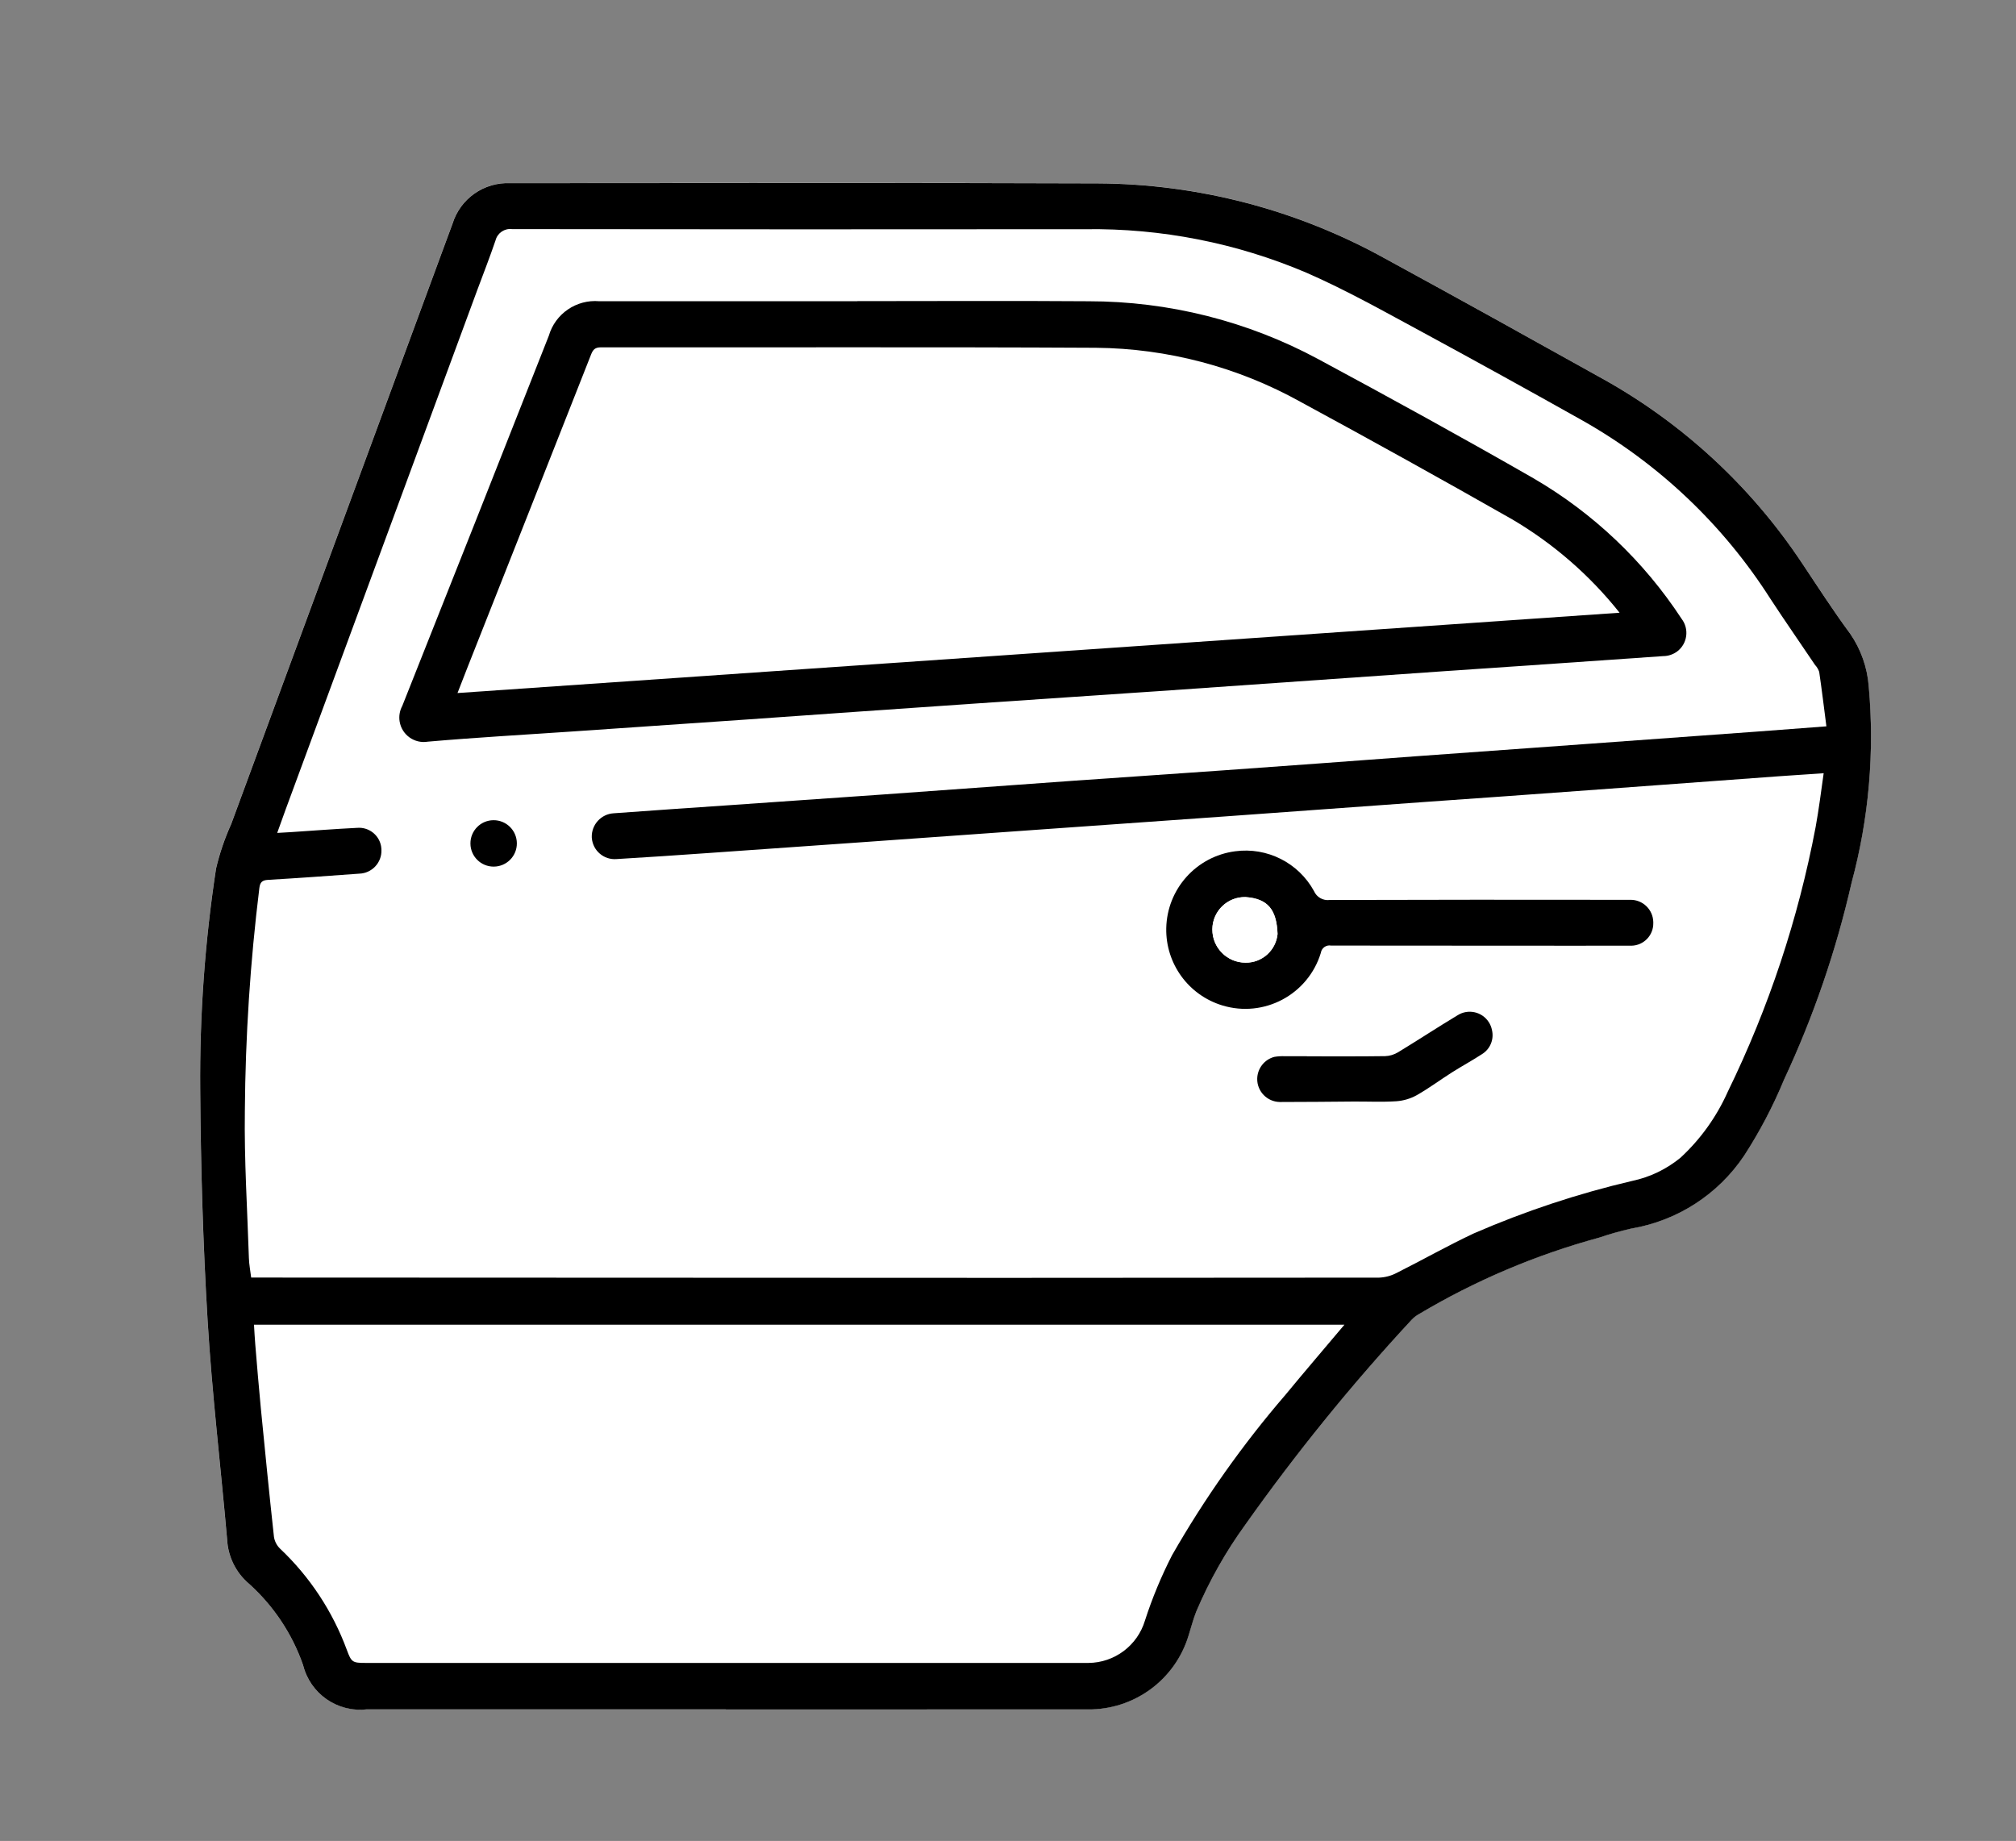
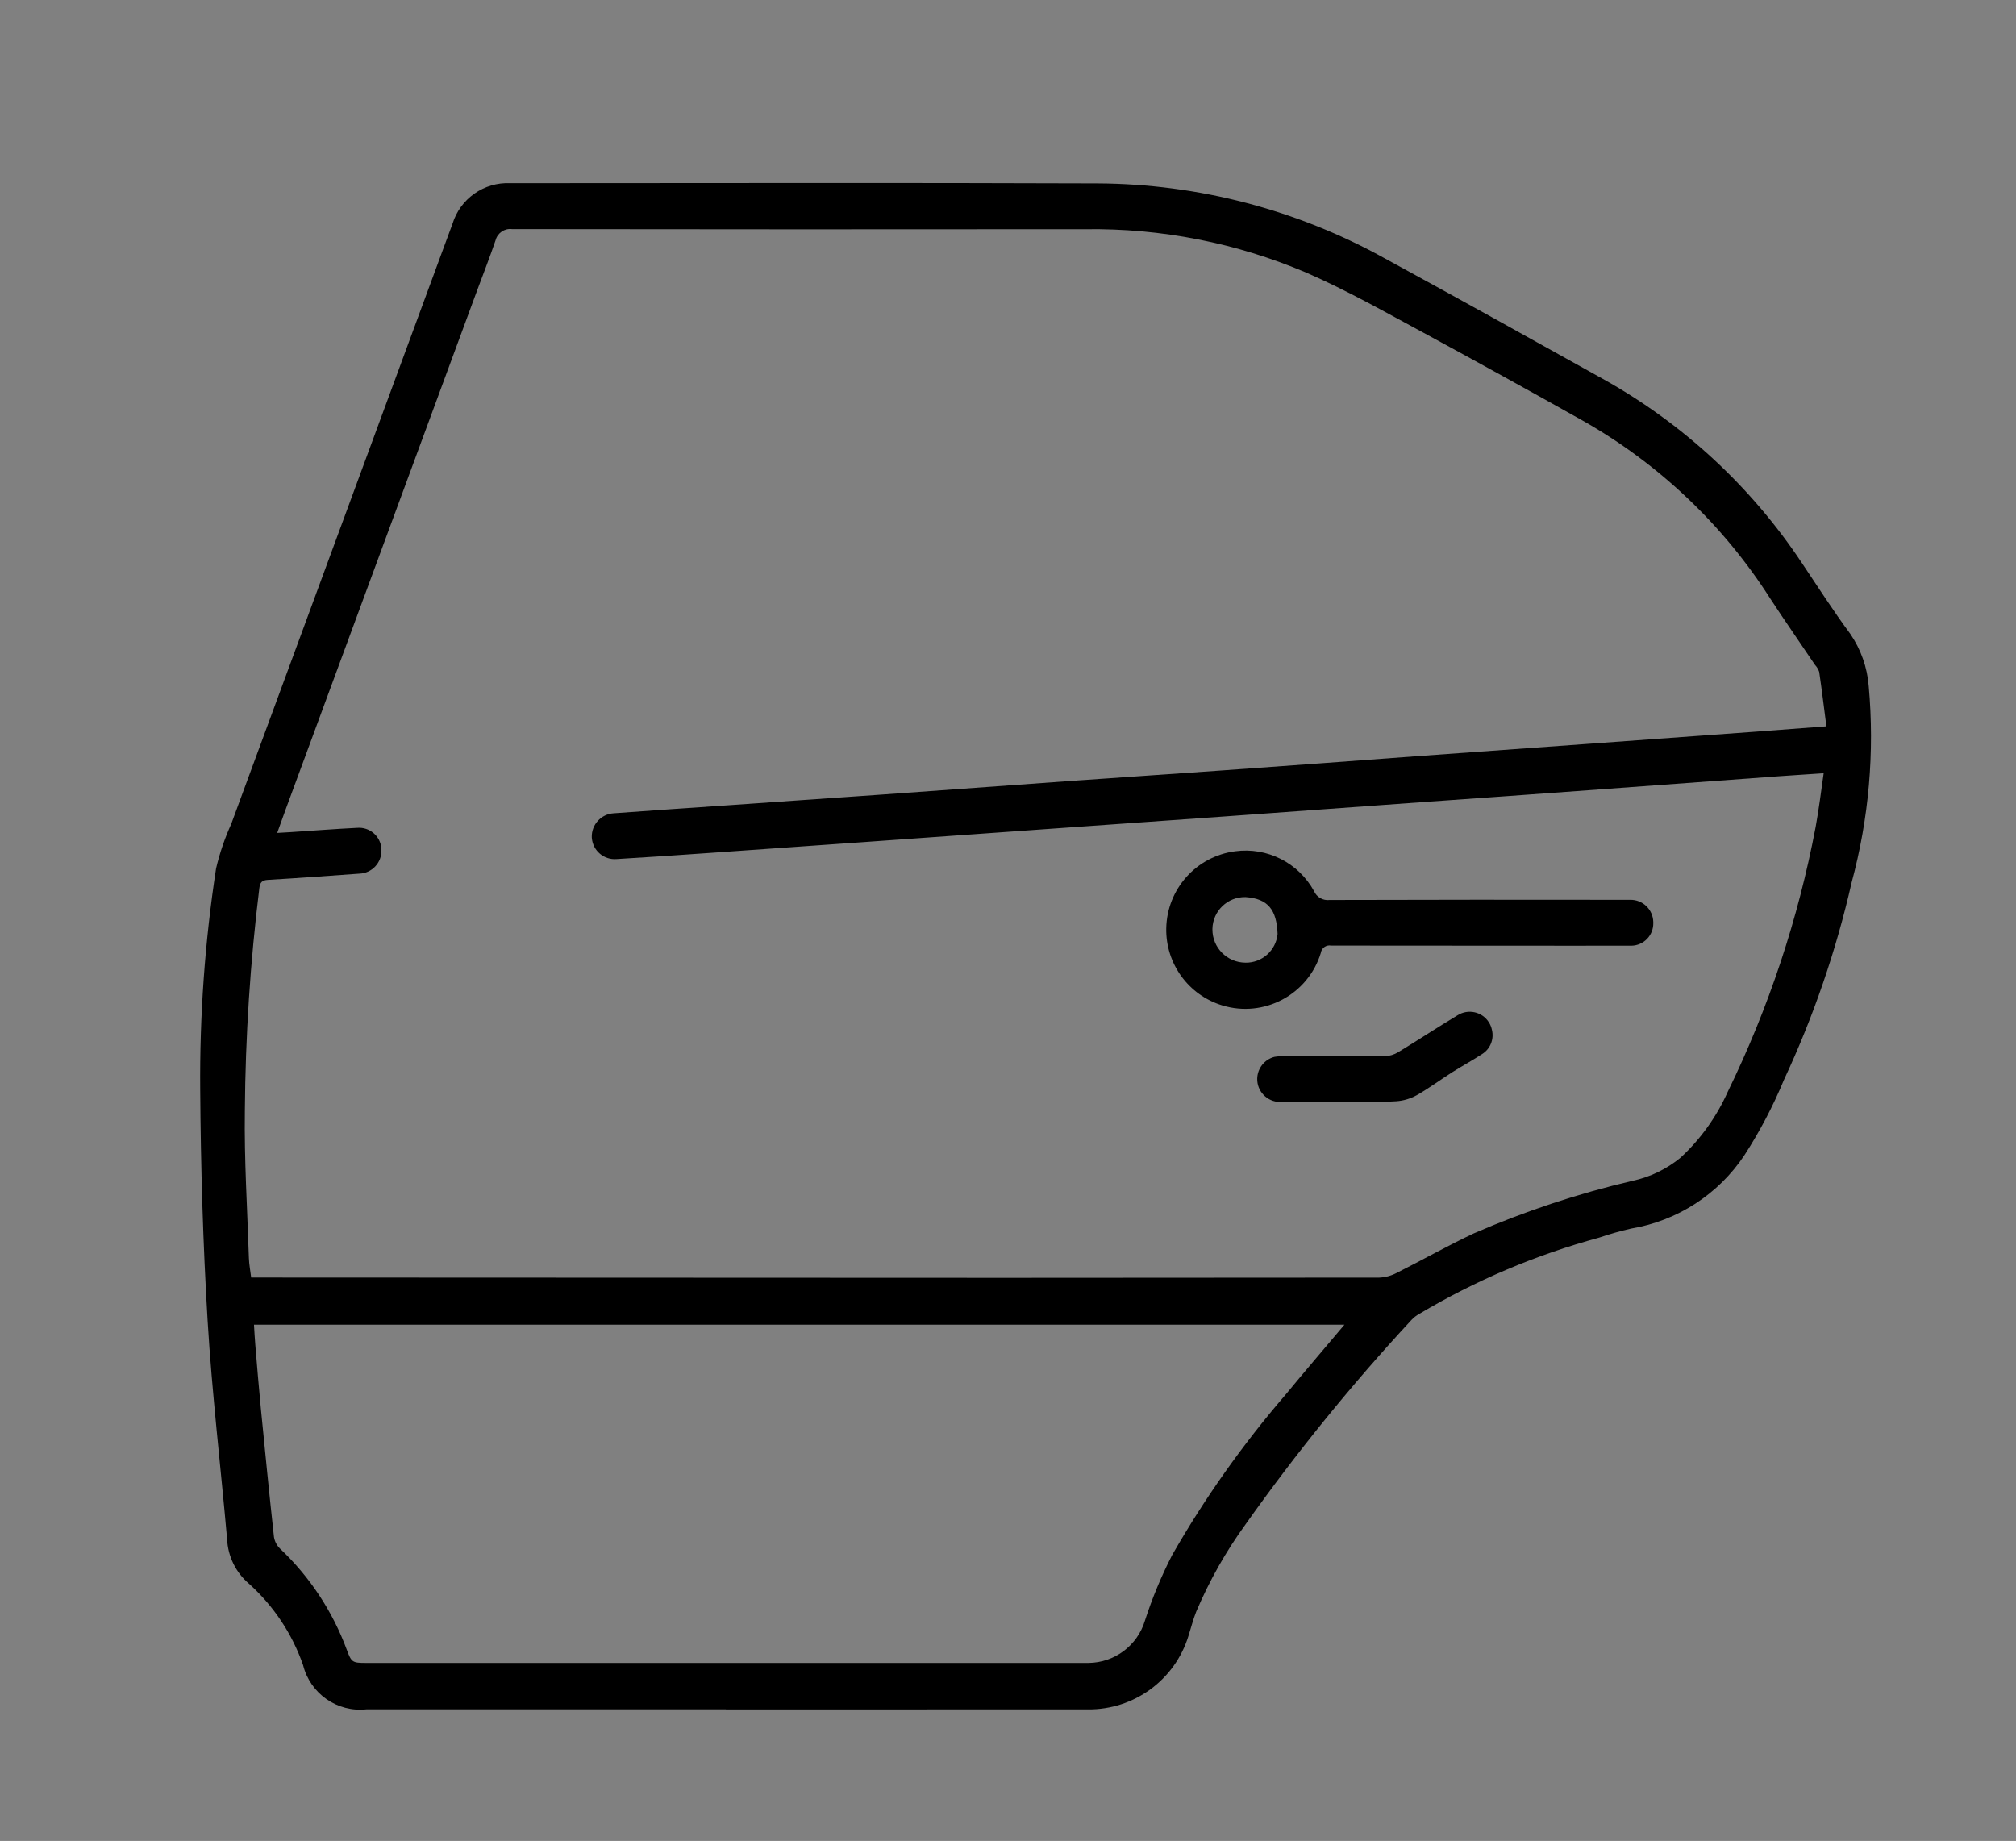
<svg xmlns="http://www.w3.org/2000/svg" version="1.1" id="Calque_1" x="0px" y="0px" width="82.82px" height="75.629px" viewBox="0 0 82.82 75.629" enable-background="new 0 0 82.82 75.629" xml:space="preserve">
  <rect x="0" y="0" width="82.82" height="75.629" fill="#808080" stroke="none" />
  <g id="okS93o" transform="translate(-89.197 -91.51)">
    <g id="Groupe_811" transform="translate(89.197 91.51)">
-       <path id="Tracé_2847" fill="#FFFFFF" d="M29.819,70.223L29.819,70.223h14.866c1.898,0.021,3.584-1.213,4.139-3.028    c0.104-0.332,0.188-0.669,0.316-0.988c0.537-1.268,1.216-2.469,2.023-3.584c2.089-2.948,4.367-5.754,6.824-8.404    c0.091-0.097,0.197-0.179,0.314-0.244c2.311-1.377,4.797-2.431,7.393-3.134c0.43-0.148,0.867-0.271,1.311-0.372    c1.9-0.316,3.584-1.406,4.652-3.009c0.636-0.983,1.181-2.021,1.629-3.104c1.213-2.594,2.145-5.31,2.779-8.101    c0.71-2.628,0.949-5.361,0.702-8.073c-0.06-0.77-0.321-1.51-0.758-2.146c-0.697-0.943-1.326-1.934-1.985-2.908    c-2.088-3.145-4.898-5.742-8.198-7.576c-2.969-1.653-5.937-3.307-8.923-4.931c-3.614-2.007-7.68-3.07-11.813-3.091    c-8.043-0.031-16.086-0.01-24.13-0.009c-1.079-0.049-2.055,0.639-2.373,1.67c-0.153,0.419-0.311,0.838-0.465,1.257    c-2.875,7.798-5.749,15.597-8.624,23.396c-0.267,0.588-0.476,1.202-0.624,1.831c-0.459,3.009-0.677,6.048-0.651,9.09    c0.021,3.162,0.114,6.327,0.304,9.484c0.182,2.999,0.537,5.988,0.8,8.984c0.034,0.705,0.358,1.365,0.896,1.824    c1.013,0.909,1.778,2.06,2.225,3.344c0.291,1.174,1.403,1.95,2.605,1.818L29.819,70.223z" />
      <path id="Tracé_2848" d="M29.819,70.223H15.056c-1.202,0.132-2.314-0.646-2.605-1.818c-0.447-1.285-1.212-2.435-2.225-3.345    c-0.538-0.458-0.862-1.118-0.896-1.823c-0.263-2.996-0.62-5.985-0.801-8.985c-0.19-3.155-0.282-6.319-0.304-9.482    c-0.026-3.044,0.191-6.082,0.651-9.091c0.148-0.629,0.357-1.242,0.624-1.831c2.875-7.799,5.749-15.598,8.624-23.396    c0.154-0.419,0.312-0.837,0.465-1.257c0.317-1.032,1.293-1.719,2.373-1.67c8.043,0,16.087-0.022,24.129,0.009    c4.135,0.021,8.2,1.084,11.814,3.09c2.985,1.625,5.954,3.277,8.923,4.931c3.3,1.834,6.11,4.432,8.198,7.576    c0.654,0.975,1.287,1.965,1.985,2.908c0.437,0.637,0.698,1.377,0.758,2.146c0.246,2.711,0.008,5.445-0.702,8.073    c-0.635,2.791-1.567,5.507-2.779,8.102c-0.448,1.083-0.993,2.121-1.629,3.104c-1.068,1.603-2.752,2.691-4.653,3.009    c-0.443,0.101-0.88,0.225-1.31,0.371c-2.595,0.705-5.083,1.759-7.393,3.135c-0.117,0.064-0.224,0.147-0.314,0.243    c-2.457,2.649-4.735,5.457-6.824,8.406c-0.808,1.113-1.486,2.315-2.024,3.584c-0.127,0.319-0.21,0.658-0.315,0.986    c-0.555,1.817-2.24,3.049-4.139,3.028H29.819V70.223z M74.919,31.765c-0.673,0.046-1.263,0.083-1.854,0.126    c-2.607,0.191-5.217,0.382-7.825,0.574c-2.264,0.166-4.527,0.329-6.791,0.487c-2.676,0.195-5.353,0.388-8.026,0.581    c-2.667,0.191-5.332,0.381-7.998,0.567c-2.33,0.166-4.661,0.332-6.991,0.498c-2.108,0.15-4.215,0.298-6.323,0.445    c-1.261,0.087-2.521,0.176-3.783,0.249c-0.516,0.042-0.97-0.342-1.014-0.858c-0.001-0.013-0.002-0.025-0.003-0.037    c-0.016-0.517,0.382-0.954,0.897-0.986c1.583-0.115,3.167-0.225,4.75-0.332c2.119-0.148,4.238-0.295,6.356-0.443    c2.586-0.184,5.173-0.376,7.761-0.56c2.052-0.146,4.104-0.28,6.157-0.427c2.643-0.188,5.286-0.382,7.928-0.58    c2.353-0.172,4.706-0.341,7.059-0.509c2.321-0.166,4.641-0.334,6.956-0.505c0.924-0.067,1.847-0.139,2.856-0.216    c-0.099-0.767-0.188-1.504-0.296-2.238c-0.036-0.106-0.095-0.203-0.171-0.285c-0.612-0.912-1.239-1.807-1.838-2.724    c-1.934-3.033-4.581-5.545-7.711-7.315c-2.173-1.221-4.354-2.424-6.545-3.613c-1.583-0.853-3.152-1.742-4.8-2.461    c-2.868-1.221-5.962-1.83-9.079-1.787c-7.85,0.008-15.701,0.007-23.555-0.004c-0.31-0.039-0.6,0.159-0.678,0.461    c-0.234,0.687-0.498,1.363-0.752,2.045c-2.625,7.117-5.25,14.234-7.877,21.351c-0.111,0.302-0.219,0.605-0.341,0.948    c0.211-0.012,0.376-0.02,0.542-0.031c0.912-0.06,1.83-0.132,2.745-0.177c0.507-0.041,0.952,0.337,0.992,0.844    c0.001,0.023,0.003,0.045,0.003,0.068c0.016,0.519-0.391,0.953-0.91,0.97c-0.001,0-0.002,0-0.002,0    c-1.249,0.09-2.498,0.183-3.748,0.255c-0.244,0.014-0.326,0.102-0.355,0.332c-0.375,3.038-0.574,6.093-0.596,9.155    c-0.029,2.018,0.101,4.038,0.166,6.054c0.008,0.261,0.061,0.522,0.093,0.797h0.37c10.21,0.004,20.422,0.008,30.633,0.012    c5.112,0,10.223-0.003,15.334-0.009c0.251-0.01,0.496-0.076,0.719-0.192c1.063-0.533,2.1-1.123,3.176-1.627    c2.102-0.913,4.279-1.635,6.51-2.156c0.725-0.154,1.4-0.479,1.974-0.949c0.827-0.762,1.488-1.688,1.946-2.715    c1.682-3.448,2.896-7.106,3.609-10.876C74.719,33.257,74.81,32.54,74.919,31.765L74.919,31.765z M55.231,54.421H10.434    c0.019,0.286,0.03,0.55,0.053,0.813c0.073,0.869,0.143,1.742,0.227,2.605c0.173,1.77,0.348,3.536,0.541,5.303    c0.029,0.181,0.117,0.349,0.248,0.477c1.224,1.156,2.163,2.581,2.745,4.16c0.188,0.509,0.23,0.537,0.781,0.537    c9.896,0,19.79,0,29.685,0c1.071-0.008,2.013-0.713,2.322-1.739c0.298-0.924,0.67-1.819,1.112-2.683    c1.338-2.341,2.897-4.545,4.656-6.588C53.587,56.355,54.389,55.423,55.231,54.421z" />
-       <path id="Tracé_2849" d="M35.223,12.371c3.165,0,6.33-0.018,9.494,0.005c3.292,0,6.531,0.814,9.43,2.373    c2.971,1.599,5.931,3.225,8.856,4.903c2.448,1.425,4.528,3.4,6.079,5.769c0.32,0.418,0.242,1.016-0.174,1.336    c-0.169,0.128-0.373,0.197-0.584,0.197c-2.966,0.208-5.932,0.412-8.897,0.613c-3.769,0.261-7.539,0.525-11.309,0.79    c-2.755,0.19-5.509,0.37-8.263,0.56c-3.068,0.211-6.134,0.425-9.2,0.643c-2.397,0.166-4.794,0.331-7.193,0.494    c-1.962,0.134-3.928,0.244-5.887,0.415c-0.547,0.092-1.065-0.277-1.157-0.824c-0.037-0.221,0.001-0.448,0.108-0.645    c2.016-5.065,4.022-10.134,6.02-15.206c0.264-0.907,1.133-1.501,2.074-1.419c3.533,0,7.067,0,10.601,0L35.223,12.371z     M18.795,28.471l47.74-3.299c-1.221-1.537-2.714-2.834-4.403-3.831c-2.886-1.642-5.788-3.252-8.706-4.833    c-2.575-1.432-5.467-2.195-8.411-2.221c-6.778-0.036-13.556-0.01-20.333-0.018c-0.239,0-0.324,0.099-0.402,0.3    c-1.696,4.304-3.395,8.606-5.097,12.906C19.061,27.783,18.943,28.093,18.795,28.471z" />
      <path id="Tracé_2850" d="M60.786,38.85c-2.036,0-4.07,0-6.104-0.004c-0.196-0.037-0.383,0.093-0.418,0.287    c-0.001,0.004-0.001,0.008-0.002,0.012c-0.523,1.716-2.336,2.683-4.052,2.158c-1.389-0.424-2.327-1.718-2.299-3.168    c0.031-1.609,1.232-2.954,2.83-3.163c1.313-0.178,2.601,0.471,3.239,1.633c0.108,0.253,0.373,0.403,0.646,0.368    c4.003-0.011,8.005-0.014,12.006-0.007c0.112,0,0.223,0,0.332,0c0.516-0.013,0.943,0.395,0.955,0.91c0,0.015,0.001,0.028,0,0.041    c0.011,0.507-0.393,0.924-0.897,0.934c-0.024,0.001-0.049,0-0.073-0.001c-1.632,0.005-3.263,0-4.896,0L60.786,38.85z     M51.165,39.548c0.682,0.011,1.254-0.502,1.32-1.177c-0.037-0.996-0.392-1.453-1.315-1.517c-0.736-0.016-1.346,0.567-1.362,1.304    c0,0.007,0,0.016,0,0.022c-0.004,0.751,0.603,1.362,1.353,1.367C51.161,39.548,51.162,39.548,51.165,39.548L51.165,39.548z" />
      <path id="Tracé_2851" d="M53.694,43.396c1.069,0,2.14,0.007,3.21-0.008c0.187-0.006,0.367-0.062,0.527-0.157    c0.82-0.498,1.623-1.026,2.446-1.521c0.435-0.277,1.011-0.148,1.286,0.284c0.063,0.098,0.107,0.208,0.129,0.322    c0.091,0.382-0.072,0.78-0.405,0.987c-0.401,0.262-0.824,0.491-1.228,0.746c-0.489,0.31-0.955,0.658-1.457,0.943    c-0.258,0.143-0.543,0.228-0.837,0.249c-0.581,0.038-1.162,0.009-1.742,0.012c-1.015,0.006-2.033,0.021-3.048,0.019    c-0.521-0.009-0.937-0.439-0.927-0.959c0.009-0.422,0.295-0.787,0.703-0.895c0.143-0.024,0.287-0.033,0.432-0.027    c0.304,0,0.604,0,0.905,0L53.694,43.396z" />
-       <path id="Tracé_2852" d="M20.284,35.602c-0.526,0.003-0.956-0.422-0.958-0.949c-0.003-0.527,0.422-0.956,0.948-0.958    c0.526-0.003,0.956,0.422,0.959,0.948C21.237,35.17,20.812,35.599,20.284,35.602L20.284,35.602z" />
-       <path id="Tracé_2853" fill="#FFFFFF" d="M51.161,39.548c-0.75-0.001-1.358-0.61-1.358-1.361c0-0.002,0-0.006,0-0.008    c0.003-0.736,0.604-1.33,1.341-1.326c0.007,0,0.015,0,0.021,0c0.924,0.064,1.279,0.523,1.317,1.517    C52.414,39.046,51.841,39.559,51.161,39.548z" />
    </g>
  </g>
</svg>